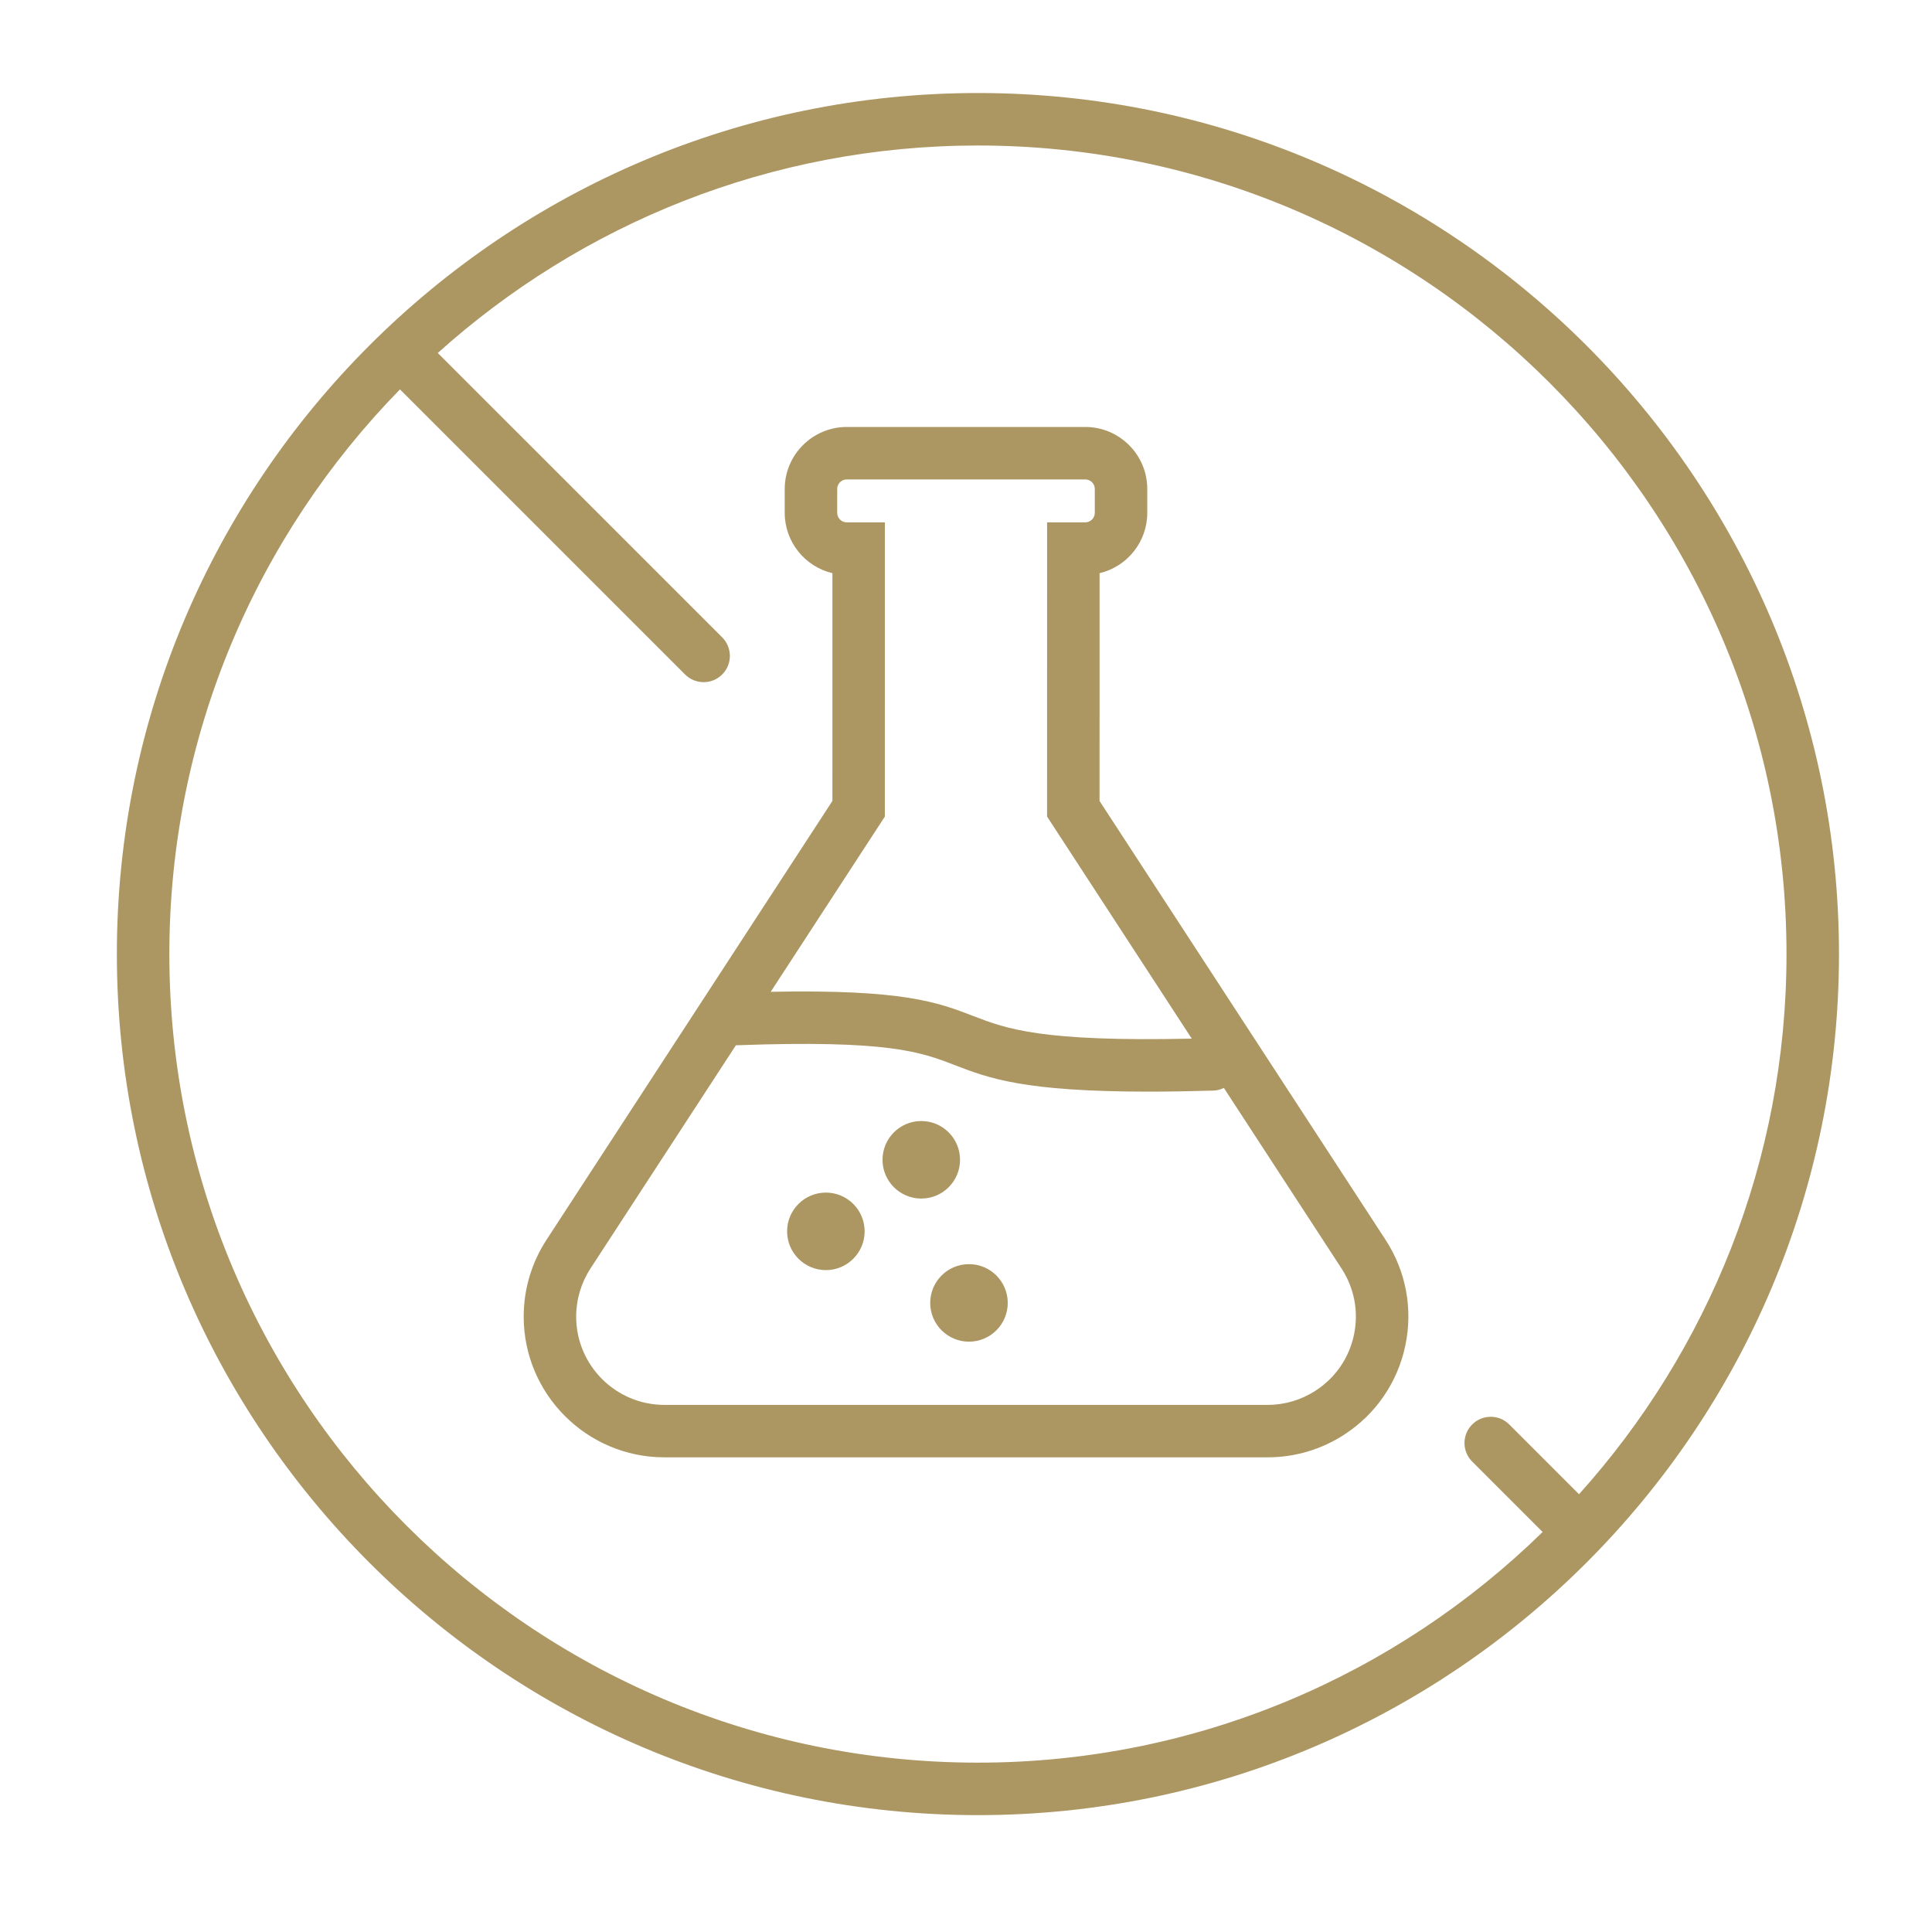
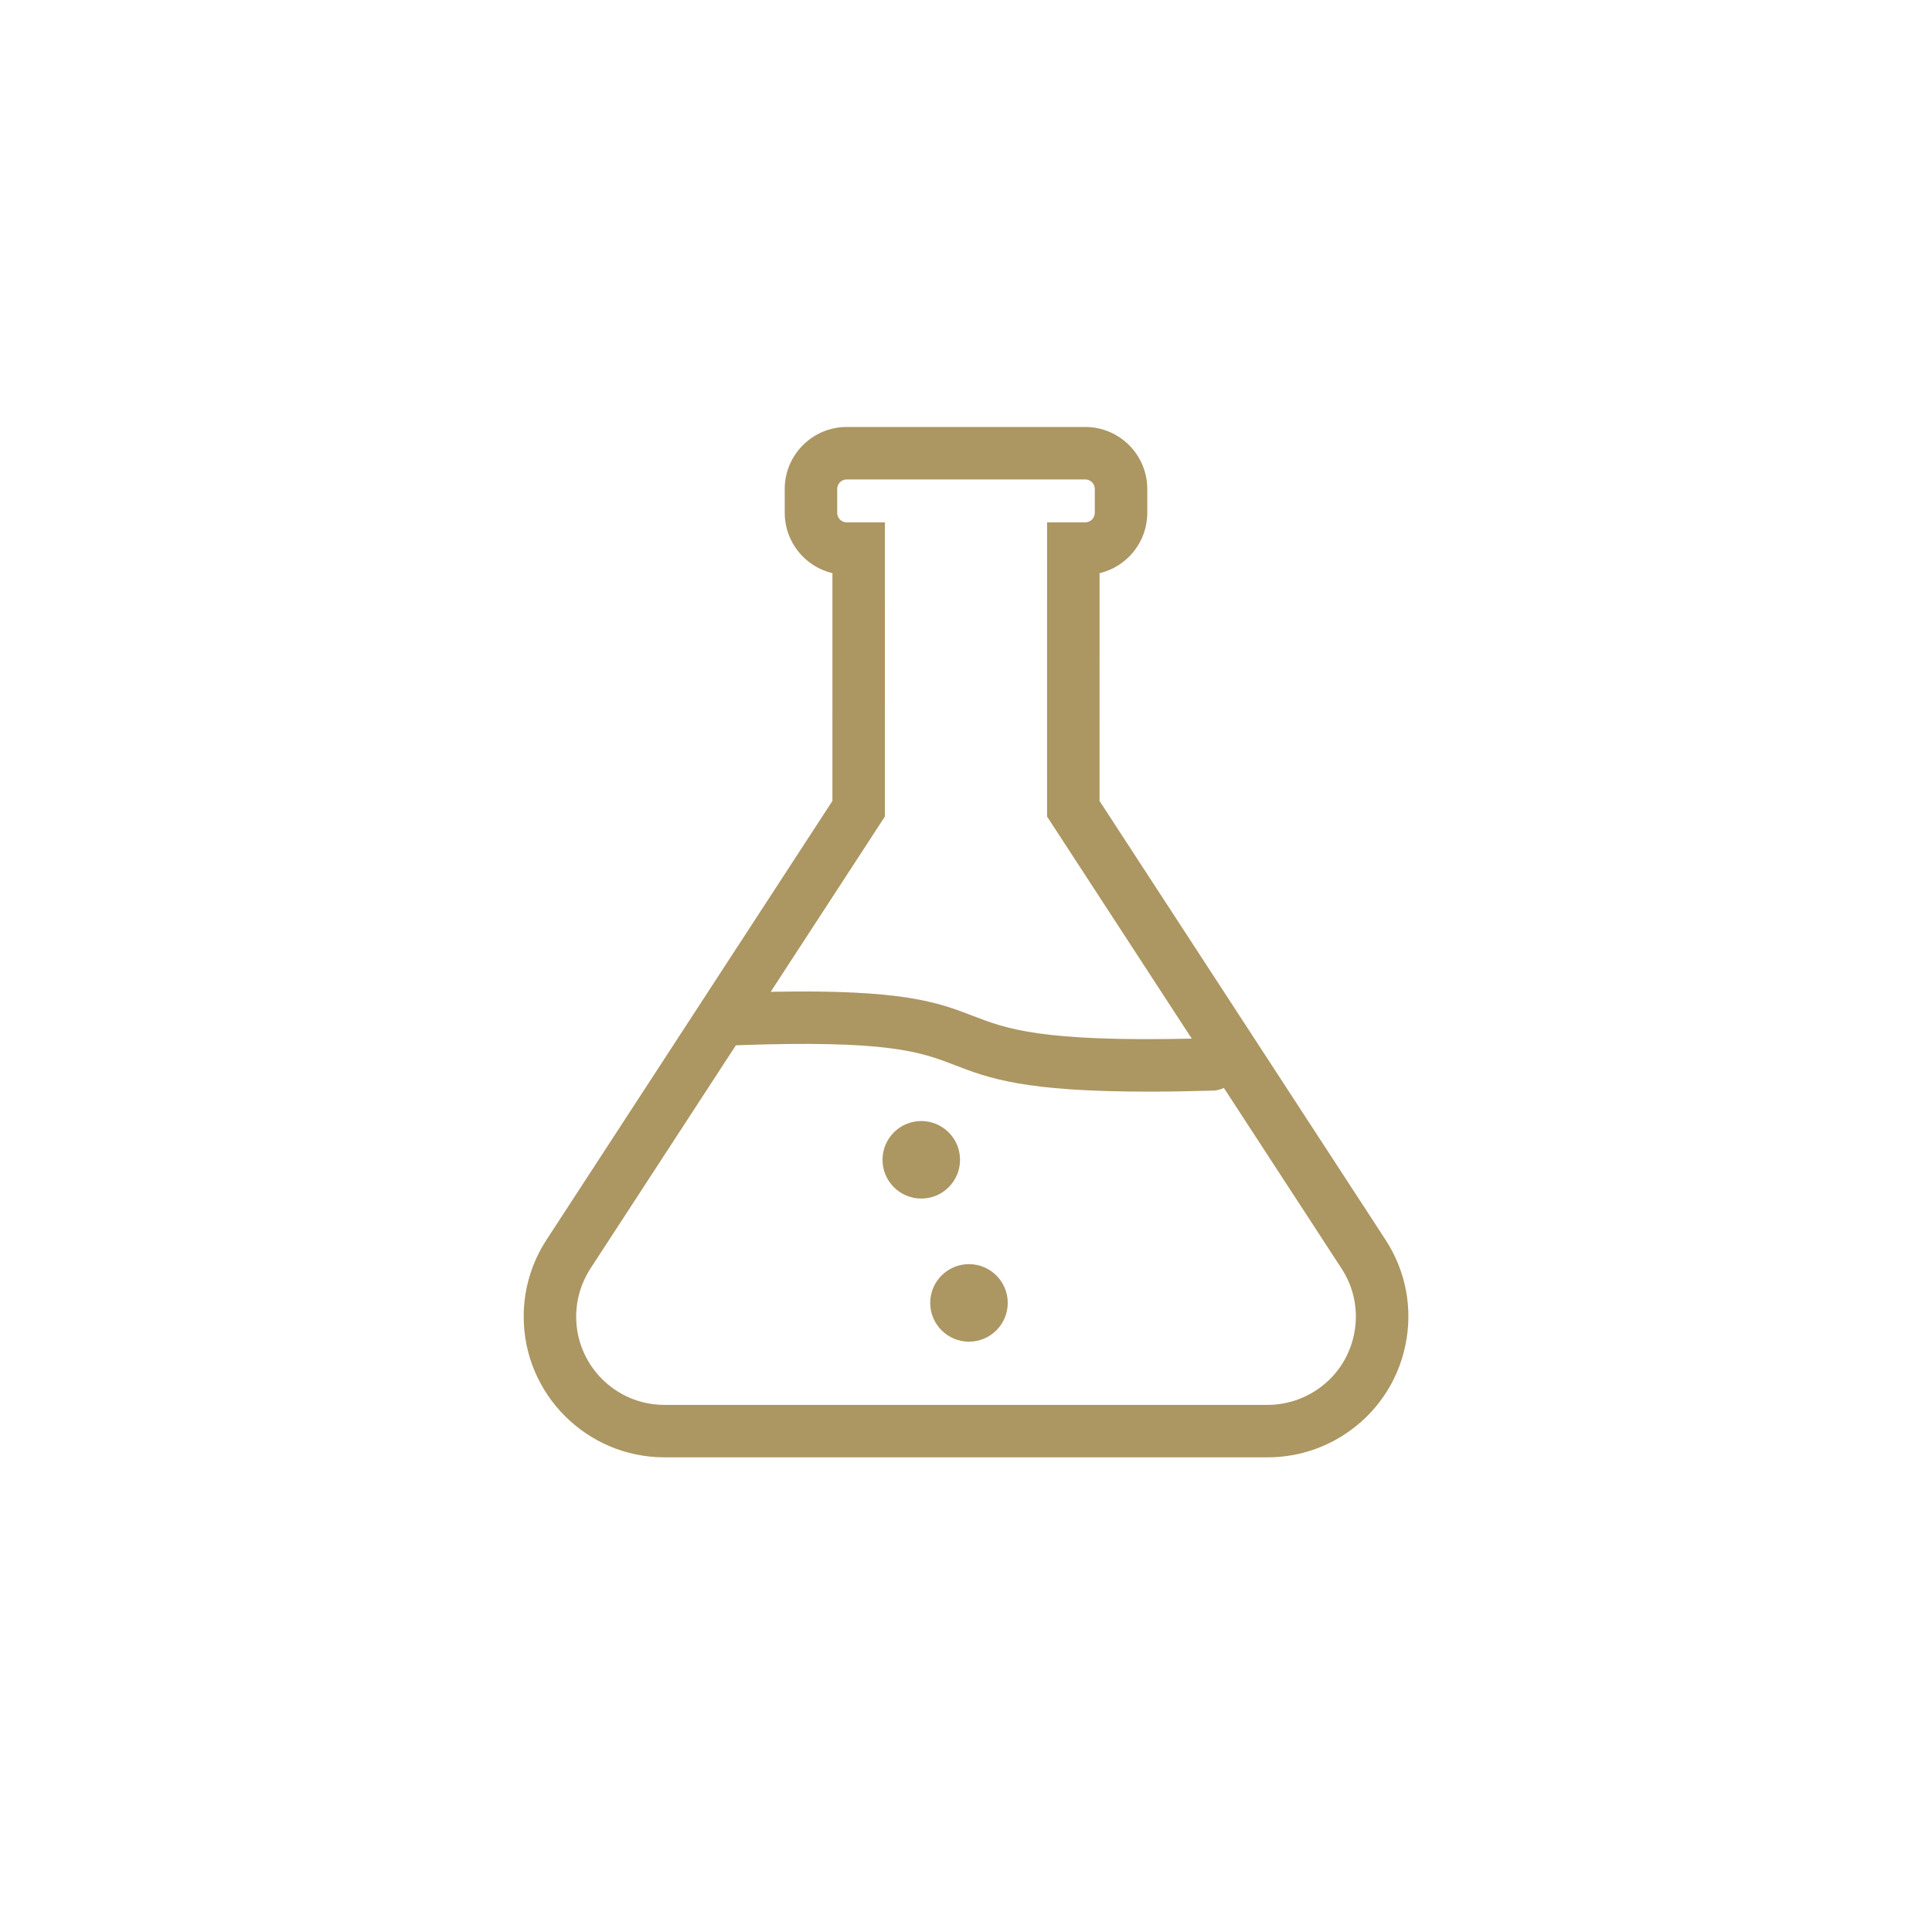
<svg xmlns="http://www.w3.org/2000/svg" version="1.1" id="Layer_1" x="0px" y="0px" width="81px" height="81px" viewBox="0 0 81 81" enable-background="new 0 0 81 81" xml:space="preserve">
  <title>icon_phosphate__sulphate_free</title>
  <g>
    <path fill="none" d="M40.814,42.6c1.383,0.532,2.825,1.085,9.152,0.945l-6.066-9.311L43.9,21.9h1.6c0.221,0,0.4-0.179,0.4-0.4v-1   c0-0.221-0.18-0.4-0.4-0.4h-10c-0.221,0-0.4,0.179-0.4,0.4v1c0,0.221,0.179,0.4,0.4,0.4h1.6l-0.001,12.334l-4.787,7.348   C37.878,41.473,39.312,42.021,40.814,42.6z" />
-     <path fill="none" d="M51.312,45.61c-0.136,0.066-0.284,0.108-0.445,0.113c-1.003,0.029-1.903,0.043-2.713,0.043   c-5.24,0-6.705-0.565-8.13-1.114c-1.416-0.546-2.751-1.062-9.15-0.83c-0.006,0-0.012-0.003-0.018-0.003l-6.099,9.361   c-0.393,0.603-0.6,1.301-0.6,2.02c0,2.04,1.66,3.7,3.7,3.7h25.289c0.719,0,1.416-0.208,2.019-0.601   c0.828-0.539,1.397-1.369,1.602-2.336s0.02-1.955-0.521-2.783L51.312,45.61z M34.625,53.25c-0.897,0-1.625-0.728-1.625-1.625   S33.728,50,34.625,50s1.625,0.728,1.625,1.625S35.522,53.25,34.625,53.25z M37,48.625C37,47.728,37.728,47,38.625,47   s1.625,0.728,1.625,1.625s-0.728,1.625-1.625,1.625S37,49.522,37,48.625z M40.625,56.25c-0.897,0-1.625-0.728-1.625-1.625   S39.728,53,40.625,53s1.625,0.728,1.625,1.625S41.522,56.25,40.625,56.25z" />
+     <path fill="none" d="M51.312,45.61c-0.136,0.066-0.284,0.108-0.445,0.113c-1.003,0.029-1.903,0.043-2.713,0.043   c-5.24,0-6.705-0.565-8.13-1.114c-0.006,0-0.012-0.003-0.018-0.003l-6.099,9.361   c-0.393,0.603-0.6,1.301-0.6,2.02c0,2.04,1.66,3.7,3.7,3.7h25.289c0.719,0,1.416-0.208,2.019-0.601   c0.828-0.539,1.397-1.369,1.602-2.336s0.02-1.955-0.521-2.783L51.312,45.61z M34.625,53.25c-0.897,0-1.625-0.728-1.625-1.625   S33.728,50,34.625,50s1.625,0.728,1.625,1.625S35.522,53.25,34.625,53.25z M37,48.625C37,47.728,37.728,47,38.625,47   s1.625,0.728,1.625,1.625s-0.728,1.625-1.625,1.625S37,49.522,37,48.625z M40.625,56.25c-0.897,0-1.625-0.728-1.625-1.625   S39.728,53,40.625,53s1.625,0.728,1.625,1.625S41.522,56.25,40.625,56.25z" />
    <path fill="none" d="M61.723,61.277c-0.43-0.429-0.43-1.126,0-1.555c0.428-0.43,1.127-0.43,1.555,0l2.924,2.924   C71.604,56.639,74.9,48.697,74.9,40C74.9,21.308,59.692,6.1,41,6.1c-8.697,0-16.638,3.295-22.646,8.699l11.923,11.923   c0.43,0.43,0.43,1.126,0,1.556C30.063,28.493,29.782,28.6,29.5,28.6s-0.563-0.107-0.778-0.322L16.769,16.325   C10.793,22.44,7.1,30.795,7.1,40c0,18.692,15.208,33.9,33.9,33.9c9.205,0,17.561-3.693,23.676-9.67L61.723,61.277z M58.917,56.418   c-0.325,1.542-1.232,2.865-2.553,3.726c-0.961,0.626-2.074,0.956-3.22,0.956H27.856c-3.253,0-5.9-2.646-5.9-5.899   c0-1.146,0.331-2.26,0.957-3.221l11.986-18.399l0.001-9.55c-1.145-0.272-2-1.303-2-2.53v-1c0-1.434,1.167-2.6,2.6-2.6h10   c1.434,0,2.6,1.167,2.6,2.6v1c0,1.227-0.854,2.259-2,2.53l-0.001,9.55l11.989,18.399C58.948,53.3,59.242,54.876,58.917,56.418z" />
-     <path fill="#AC9662" d="M41,3.9C21.094,3.9,4.9,20.094,4.9,40c0,19.905,16.194,36.1,36.1,36.1c19.905,0,36.1-16.194,36.1-36.1   C77.1,20.094,60.905,3.9,41,3.9z M7.1,40c0-9.205,3.693-17.56,9.669-23.675l11.953,11.953c0.215,0.215,0.496,0.322,0.778,0.322   s0.563-0.107,0.778-0.322c0.43-0.43,0.43-1.126,0-1.556L18.354,14.799C24.362,9.396,32.303,6.1,41,6.1   c18.692,0,33.9,15.208,33.9,33.9c0,8.697-3.296,16.639-8.699,22.646l-2.924-2.924c-0.428-0.43-1.127-0.43-1.555,0   c-0.43,0.429-0.43,1.126,0,1.555l2.953,2.953C58.561,70.207,50.205,73.9,41,73.9C22.308,73.9,7.1,58.692,7.1,40z" />
    <path fill="#AC9662" d="M46.099,33.581l0.001-9.55c1.146-0.271,2-1.303,2-2.53v-1c0-1.434-1.166-2.6-2.6-2.6h-10   c-1.434,0-2.6,1.167-2.6,2.6v1c0,1.227,0.855,2.258,2,2.53l-0.001,9.55L22.913,51.979c-0.626,0.961-0.957,2.074-0.957,3.221   c0,3.253,2.647,5.899,5.9,5.899h25.289c1.146,0,2.259-0.33,3.22-0.956c1.32-0.86,2.228-2.184,2.553-3.726s0.031-3.118-0.829-4.438   L46.099,33.581z M37.099,34.234L37.1,21.9h-1.6c-0.221,0-0.4-0.179-0.4-0.4v-1c0-0.221,0.179-0.4,0.4-0.4h10   c0.221,0,0.4,0.179,0.4,0.4v1c0,0.221-0.18,0.4-0.4,0.4h-1.6l-0.001,12.334l6.066,9.311c-6.327,0.14-7.769-0.413-9.152-0.945   c-1.502-0.579-2.936-1.127-8.501-1.018L37.099,34.234z M56.765,55.964c-0.204,0.967-0.773,1.797-1.602,2.336   c-0.603,0.393-1.3,0.601-2.019,0.601H27.856c-2.04,0-3.7-1.66-3.7-3.7c0-0.719,0.208-1.417,0.6-2.02l6.099-9.361   c0.006,0,0.012,0.003,0.018,0.003c6.399-0.232,7.734,0.284,9.15,0.83c1.425,0.549,2.89,1.114,8.13,1.114   c0.81,0,1.71-0.014,2.713-0.043c0.161-0.005,0.31-0.047,0.445-0.113l4.933,7.57C56.784,54.009,56.969,54.997,56.765,55.964z" />
-     <circle fill="#AC9662" cx="34.625" cy="51.625" r="1.625" />
    <circle fill="#AC9662" cx="38.625" cy="48.625" r="1.625" />
    <circle fill="#AC9662" cx="40.625" cy="54.625" r="1.625" />
  </g>
  <rect id="Artboard" fill="none" width="81" height="81" />
</svg>